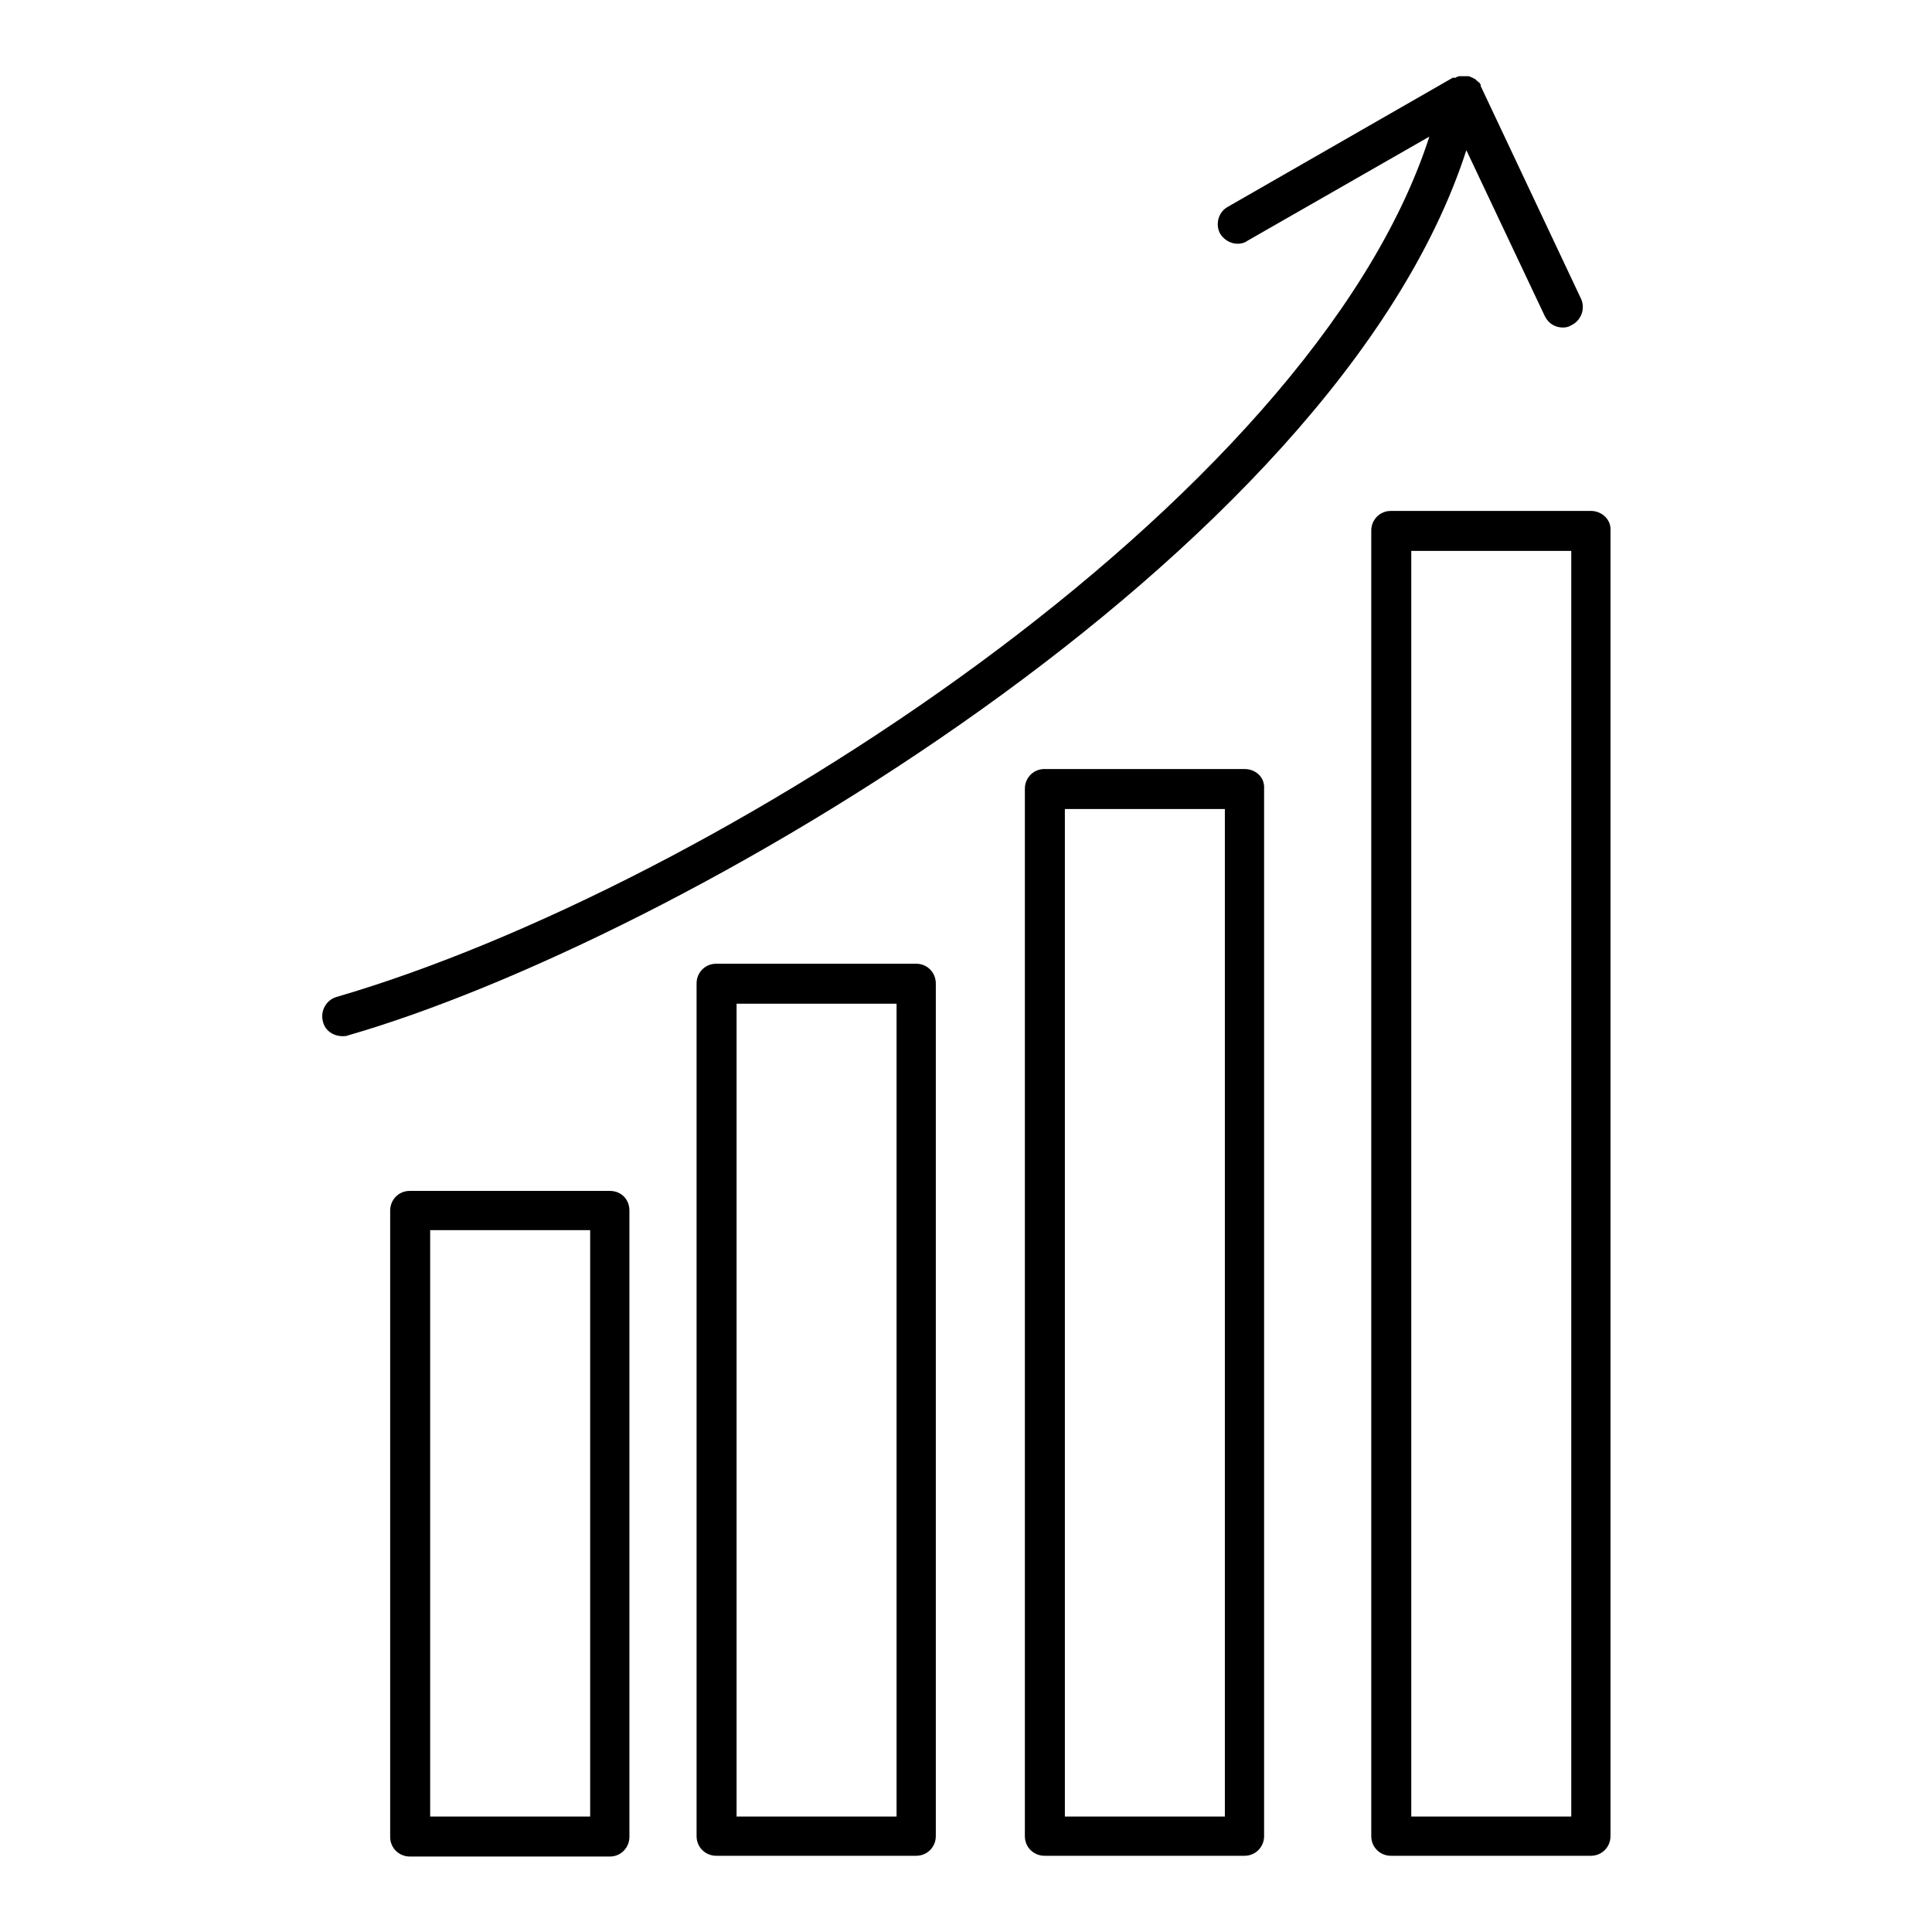
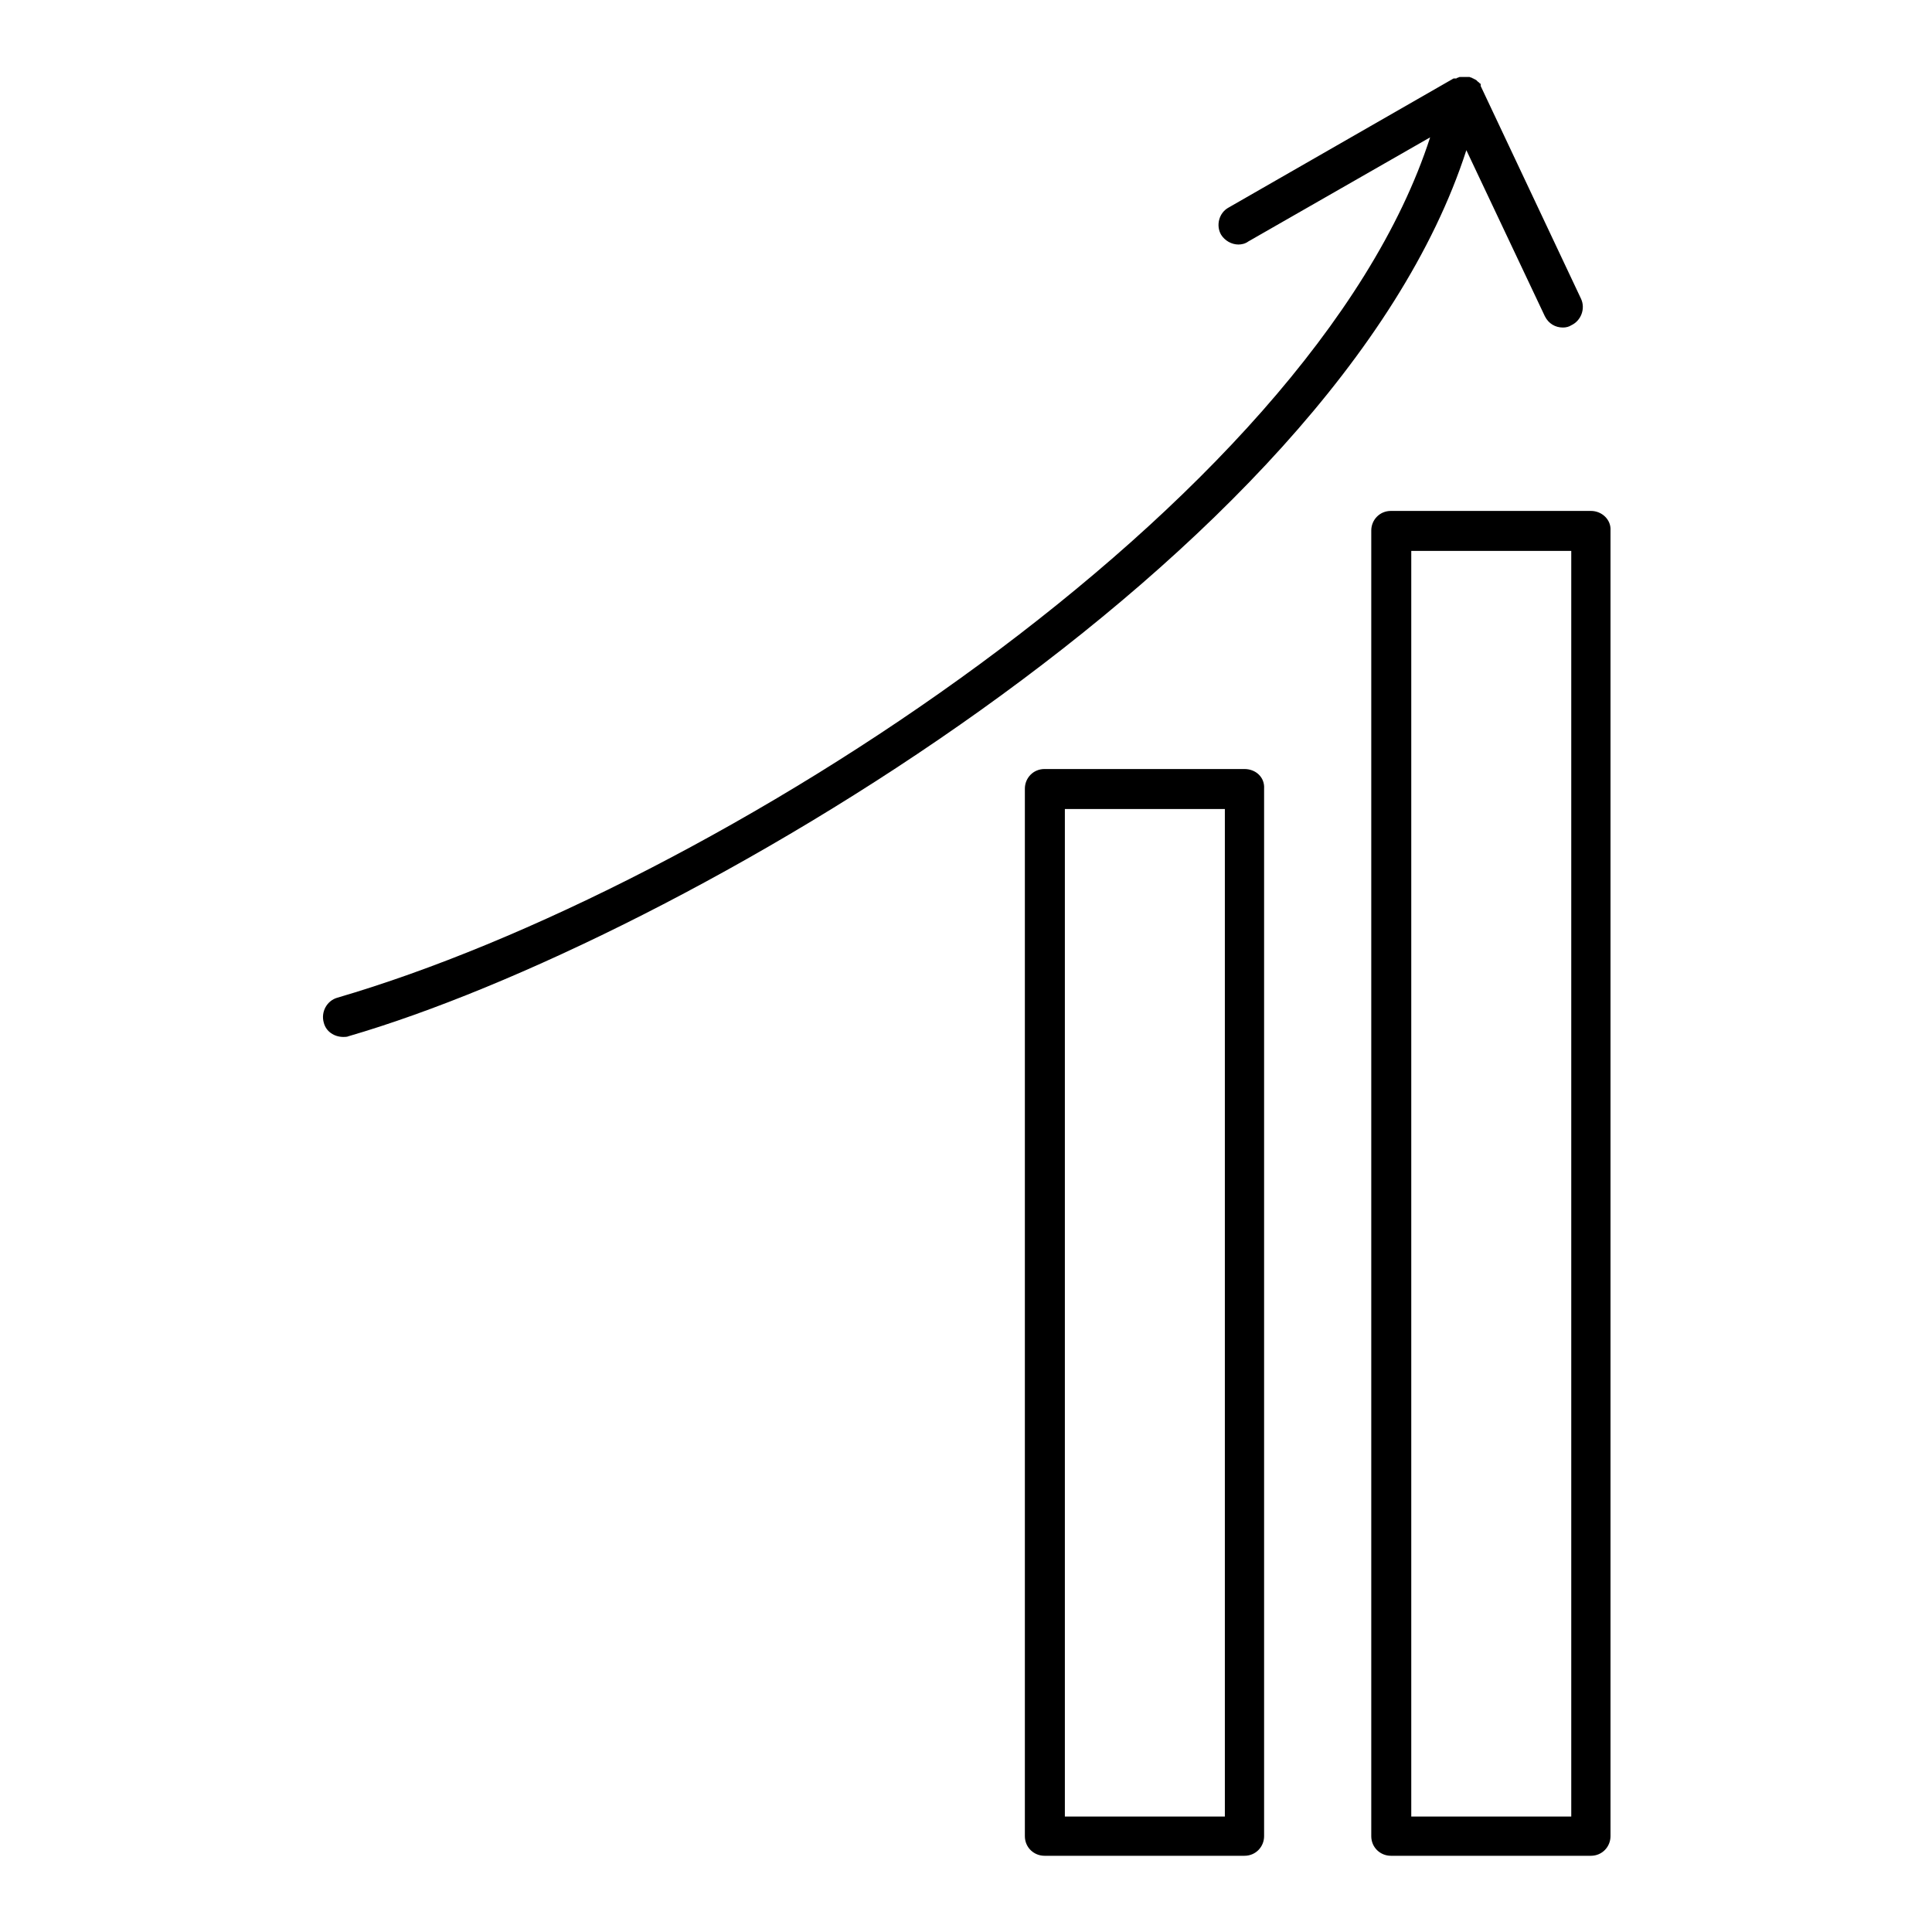
<svg xmlns="http://www.w3.org/2000/svg" version="1.1" x="0px" y="0px" viewBox="0 0 256 256" enable-background="new 0 0 256 256" xml:space="preserve">
  <g>
    <g>
      <g>
        <g>
-           <path fill="#000000" d="M80.8,157.8H54.3c-1.5,0-2.6,1.2-2.6,2.6v83c0,1.5,1.2,2.6,2.6,2.6h26.5c1.5,0,2.6-1.2,2.6-2.6v-83C83.4,158.9,82.3,157.8,80.8,157.8z M78.1,240.7H57V163h21.2V240.7z" />
-           <path fill="#000000" d="M121.4,127.7H94.9c-1.5,0-2.6,1.2-2.6,2.6v113c0,1.5,1.2,2.6,2.6,2.6h26.5c1.5,0,2.6-1.2,2.6-2.6v-113C124,128.9,122.9,127.7,121.4,127.7z M118.7,240.7H97.6V133h21.2V240.7z" />
          <path fill="#000000" d="M164.9,101.9h-26.5c-1.5,0-2.6,1.2-2.6,2.6v138.8c0,1.5,1.2,2.6,2.6,2.6h26.5c1.5,0,2.6-1.2,2.6-2.6V104.5C167.6,103,166.4,101.9,164.9,101.9z M162.3,240.7h-21.2V107.2h21.2V240.7z" />
          <path fill="#000000" d="M210.8,67.7h-26.5c-1.5,0-2.6,1.2-2.6,2.6v173c0,1.5,1.2,2.6,2.6,2.6h26.5c1.5,0,2.6-1.2,2.6-2.6v-173C213.5,68.9,212.3,67.7,210.8,67.7z M208.2,240.7H187V73h21.2V240.7z" />
-           <path fill="#000000" d="M194.3,19.9l10.4,22c0.5,1,1.4,1.5,2.4,1.5c0.4,0,0.8-0.1,1.1-0.3c1.3-0.6,1.9-2.2,1.3-3.5l-13.3-28.2c0,0,0,0,0-0.1c0,0,0-0.1,0-0.1c0,0-0.1-0.1-0.1-0.1c0-0.1-0.1-0.2-0.2-0.2c0-0.1-0.1-0.1-0.2-0.2c-0.1-0.1-0.1-0.1-0.2-0.2c-0.1,0-0.1-0.1-0.2-0.1s-0.1-0.1-0.2-0.1c-0.1,0-0.1-0.1-0.2-0.1c-0.1,0-0.2-0.1-0.3-0.1c-0.1,0-0.1,0-0.2,0c-0.1,0-0.2,0-0.3,0c-0.1,0-0.1,0-0.2,0c-0.1,0-0.2,0-0.3,0c-0.1,0-0.1,0-0.2,0c-0.1,0-0.2,0-0.3,0.1c-0.1,0-0.2,0-0.2,0.1c0,0-0.1,0-0.2,0c0,0,0,0-0.1,0c0,0-0.1,0-0.1,0l-29.8,17.1c-1.3,0.7-1.7,2.4-1,3.6c0.5,0.8,1.4,1.3,2.3,1.3c0.4,0,0.9-0.1,1.3-0.4l24.1-13.8c-15.7,48.6-95.1,99.5-144.8,114c-1.4,0.4-2.2,1.9-1.8,3.3c0.3,1.2,1.4,1.9,2.6,1.9c0.2,0,0.5,0,0.7-0.1C89.5,124.7,176.9,73.8,194.3,19.9z" />
+           <path fill="#000000" d="M194.3,19.9l10.4,22c0.5,1,1.4,1.5,2.4,1.5c0.4,0,0.8-0.1,1.1-0.3c1.3-0.6,1.9-2.2,1.3-3.5l-13.3-28.2c0,0,0,0,0-0.1c0,0,0-0.1,0-0.1c0-0.1-0.1-0.2-0.2-0.2c0-0.1-0.1-0.1-0.2-0.2c-0.1-0.1-0.1-0.1-0.2-0.2c-0.1,0-0.1-0.1-0.2-0.1s-0.1-0.1-0.2-0.1c-0.1,0-0.1-0.1-0.2-0.1c-0.1,0-0.2-0.1-0.3-0.1c-0.1,0-0.1,0-0.2,0c-0.1,0-0.2,0-0.3,0c-0.1,0-0.1,0-0.2,0c-0.1,0-0.2,0-0.3,0c-0.1,0-0.1,0-0.2,0c-0.1,0-0.2,0-0.3,0.1c-0.1,0-0.2,0-0.2,0.1c0,0-0.1,0-0.2,0c0,0,0,0-0.1,0c0,0-0.1,0-0.1,0l-29.8,17.1c-1.3,0.7-1.7,2.4-1,3.6c0.5,0.8,1.4,1.3,2.3,1.3c0.4,0,0.9-0.1,1.3-0.4l24.1-13.8c-15.7,48.6-95.1,99.5-144.8,114c-1.4,0.4-2.2,1.9-1.8,3.3c0.3,1.2,1.4,1.9,2.6,1.9c0.2,0,0.5,0,0.7-0.1C89.5,124.7,176.9,73.8,194.3,19.9z" />
        </g>
      </g>
      <g />
      <g />
      <g />
      <g />
      <g />
      <g />
      <g />
      <g />
      <g />
      <g />
      <g />
      <g />
      <g />
      <g />
      <g />
    </g>
  </g>
</svg>